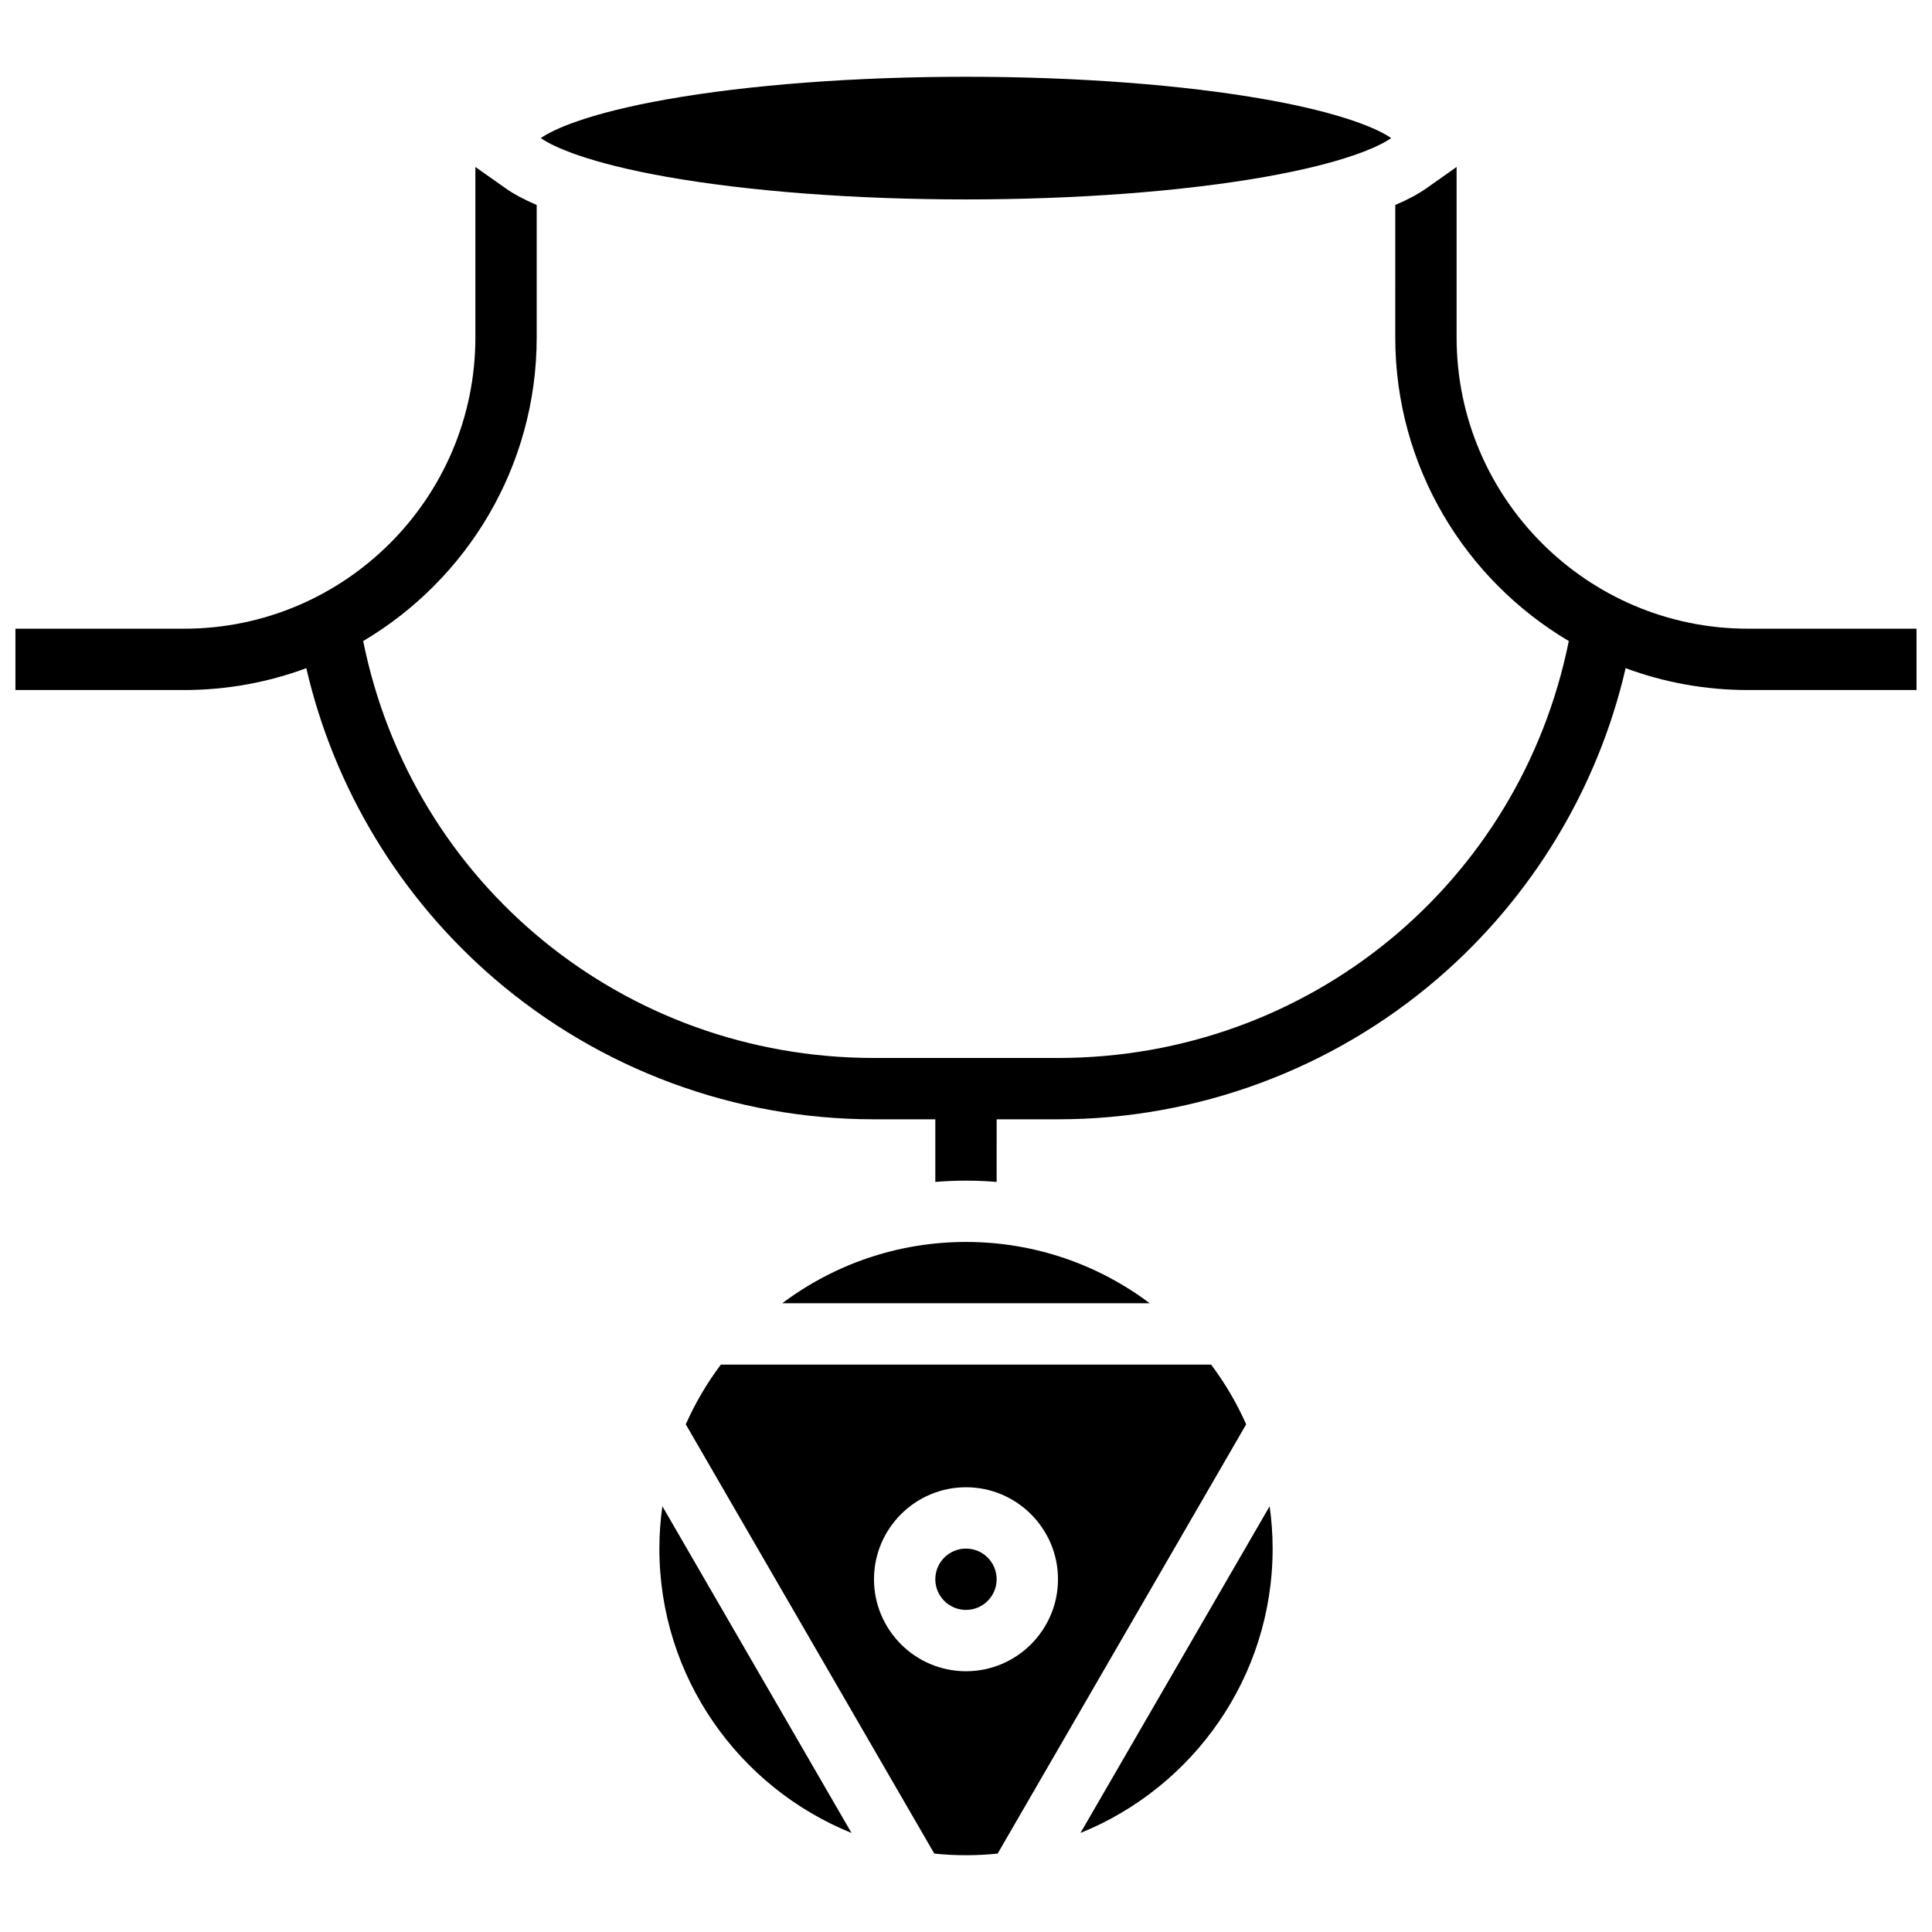
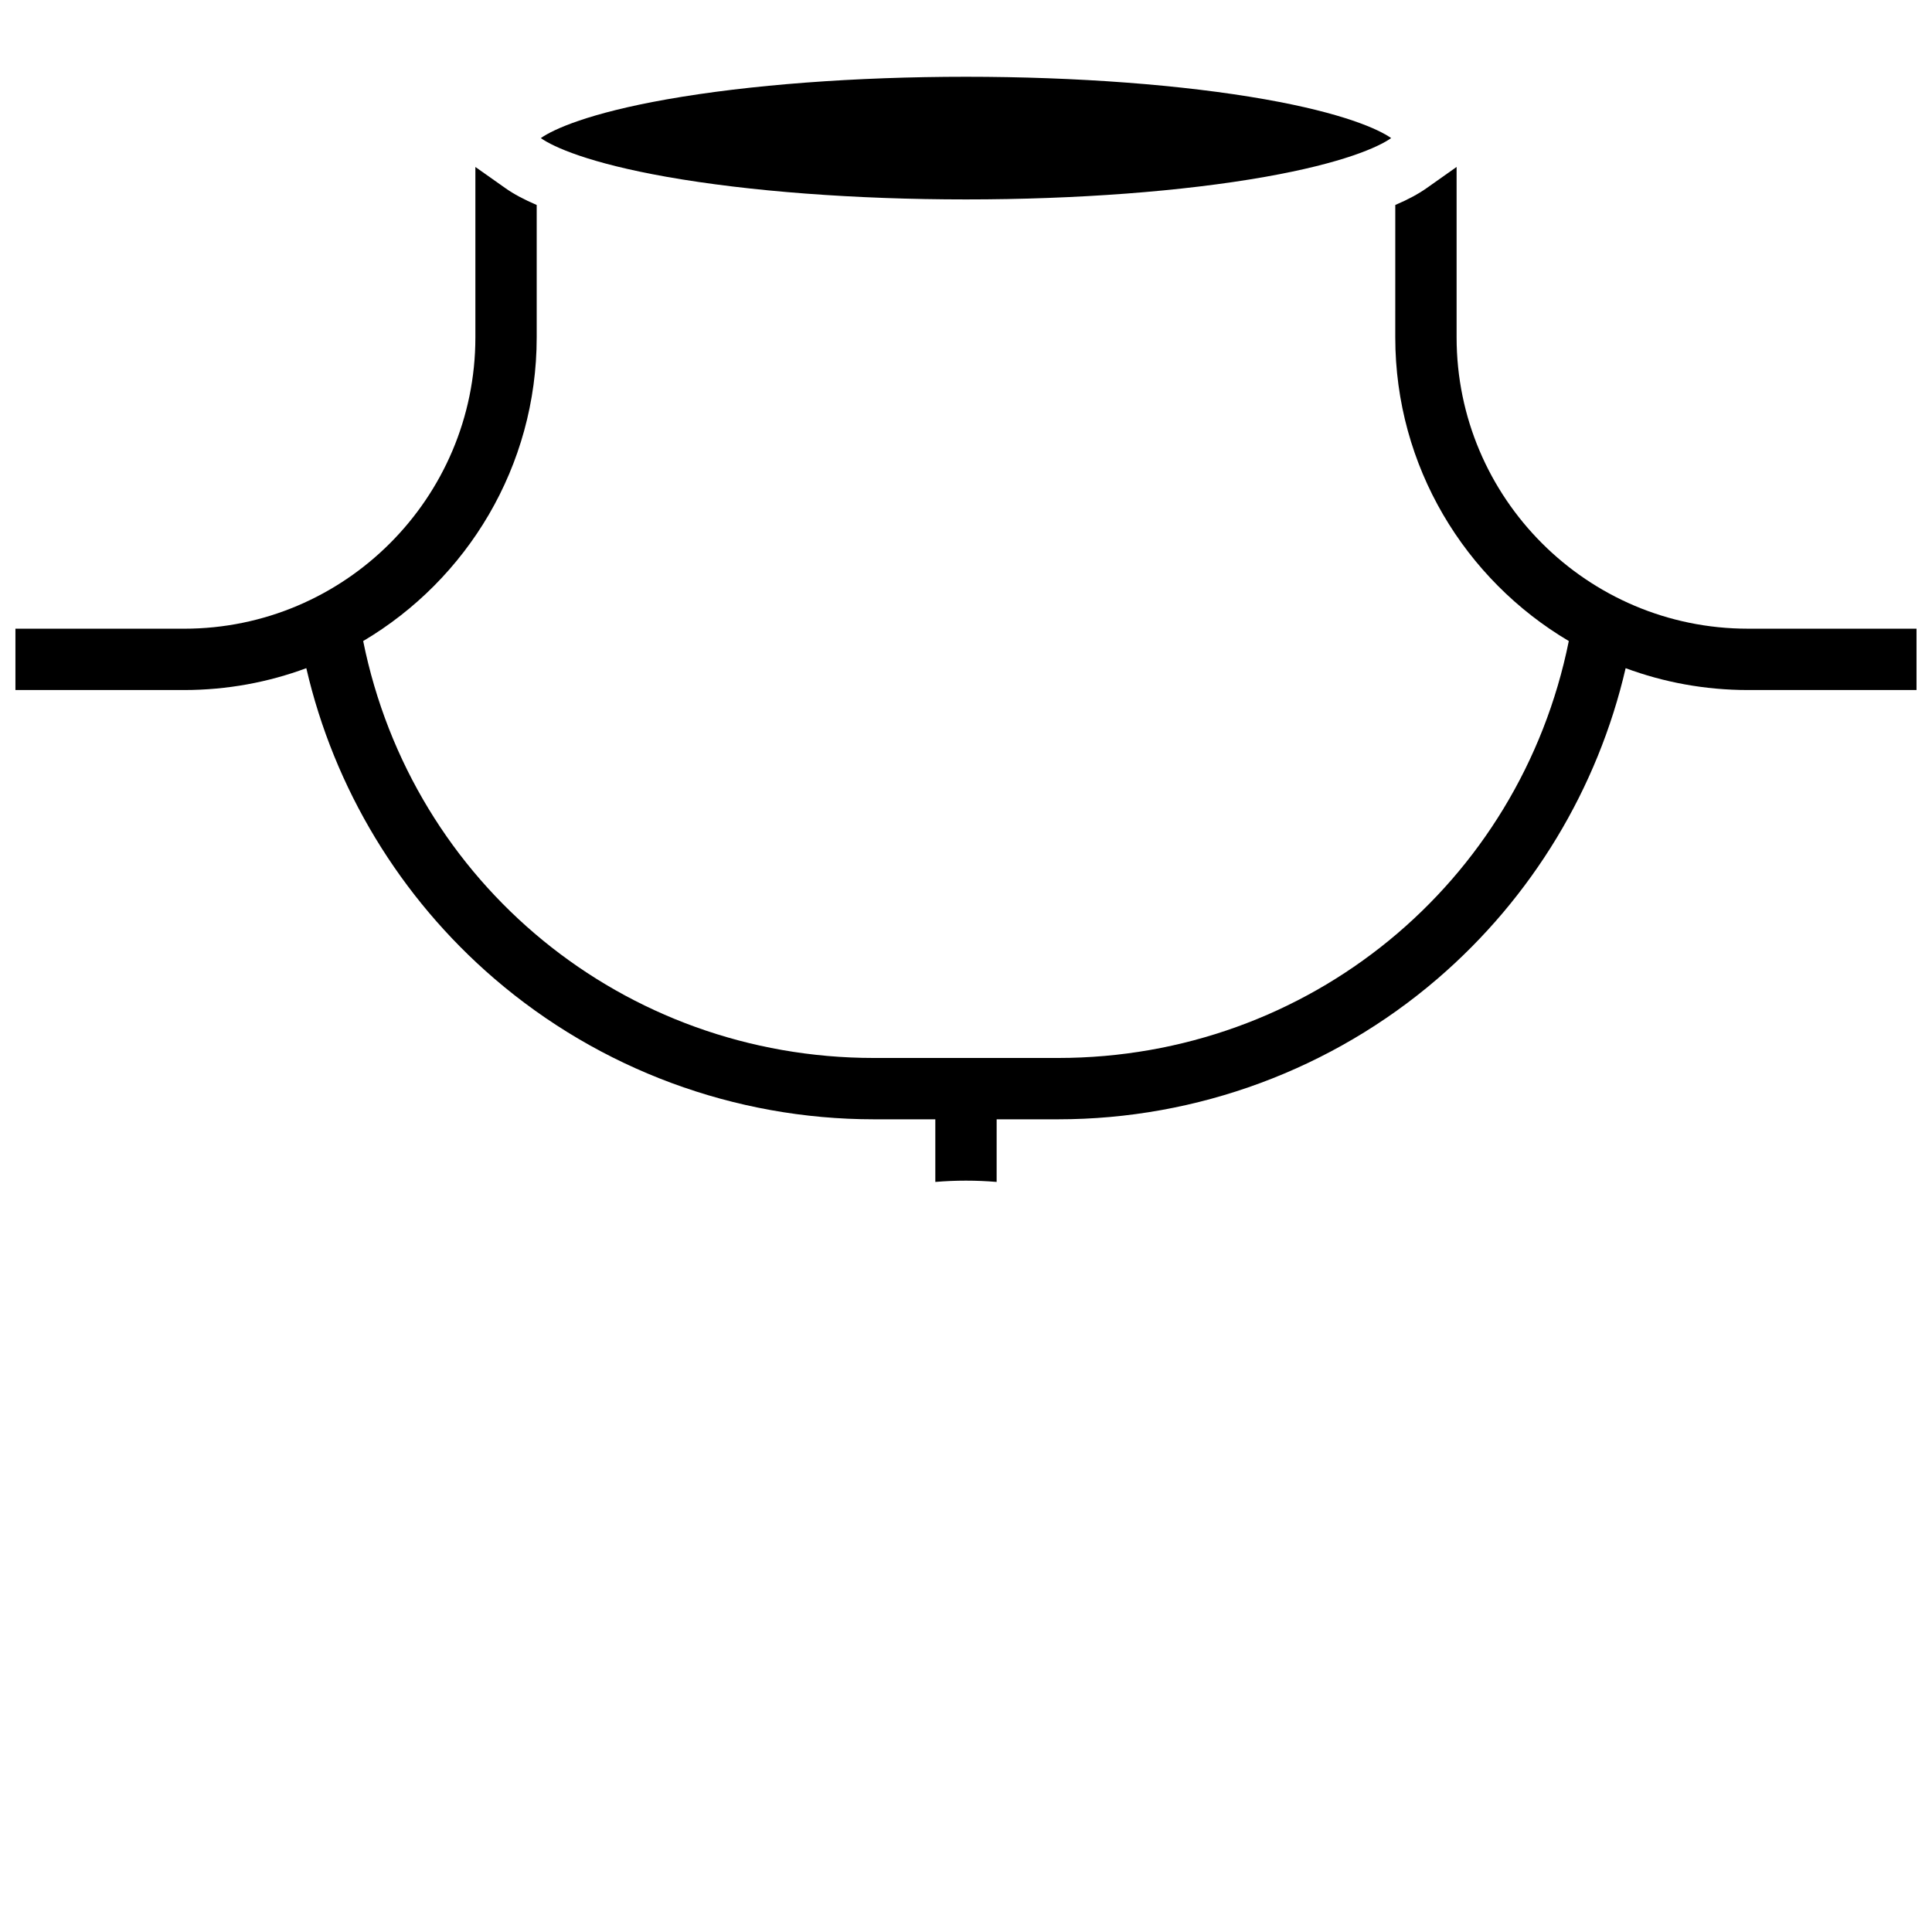
<svg xmlns="http://www.w3.org/2000/svg" width="800px" height="800px" version="1.1" viewBox="144 144 512 512">
  <defs>
    <clipPath id="a">
      <path d="m148.09 188h503.81v270h-503.81z" />
    </clipPath>
  </defs>
  <g clip-path="url(#a)">
    <path d="m607.21 310.61c-42.566 0-77.195-34.629-77.195-77.195v-45.172l-7.965 5.629c-2.191 1.551-4.977 3.035-8.285 4.449l-0.004 35.094c0 34.211 18.484 64.184 45.988 80.469-12.992 64.355-69.043 110.49-135.38 110.49h-48.754c-66.328 0-122.38-46.137-135.37-110.49 27.5-16.281 45.984-46.254 45.984-80.465v-35.098c-3.309-1.414-6.094-2.898-8.285-4.449l-7.965-5.625v45.172c0 42.566-34.629 77.195-77.195 77.195h-44.695v16.25h44.691c11.383 0 22.297-2.047 32.395-5.793 7.363 31.84 24.805 60.758 49.824 82.273 27.961 24.043 63.695 37.285 100.62 37.285h16.25v16.594c2.68-0.223 5.391-0.34 8.125-0.34 2.738 0 5.445 0.117 8.125 0.34l0.004-16.594h16.25c36.922 0 72.652-13.242 100.61-37.281 25.02-21.516 42.465-50.434 49.828-82.273 10.098 3.742 21.012 5.789 32.395 5.789h44.691v-16.25z" />
  </g>
  <path d="m400 196.85c29.305 0 57.461-2.125 79.281-5.984 20.676-3.656 30.059-7.914 33.391-10.27-3.332-2.352-12.715-6.613-33.391-10.27-21.82-3.856-49.977-5.981-79.281-5.981s-57.461 2.125-79.281 5.984c-20.68 3.656-30.062 7.918-33.395 10.27 3.332 2.352 12.715 6.613 33.391 10.27 21.824 3.856 49.98 5.981 79.285 5.981z" />
-   <path d="m318.74 554.39c0 34.086 21.102 63.312 50.922 75.363l-50.129-86.586c-0.508 3.672-0.793 7.414-0.793 11.223z" />
-   <path d="m351.3 489.38h97.398c-13.582-10.199-30.445-16.25-48.699-16.25s-35.117 6.051-48.699 16.25z" />
-   <path d="m464.96 505.64h-129.93c-3.668 4.875-6.785 10.184-9.297 15.82l65.863 113.76c2.762 0.285 5.562 0.434 8.395 0.434 2.836 0 5.637-0.148 8.395-0.434l65.863-113.76c-2.508-5.637-5.625-10.945-9.293-15.82zm-64.961 81.258c-13.441 0-24.379-10.938-24.379-24.379s10.934-24.379 24.379-24.379c13.441 0 24.379 10.938 24.379 24.379-0.004 13.445-10.938 24.379-24.379 24.379z" />
-   <path d="m430.34 629.75c29.82-12.047 50.922-41.277 50.922-75.363 0-3.809-0.285-7.551-0.793-11.223z" />
-   <path d="m408.12 562.52c0 4.484-3.637 8.125-8.125 8.125s-8.129-3.641-8.129-8.125c0-4.488 3.641-8.129 8.129-8.129s8.125 3.641 8.125 8.129" />
</svg>